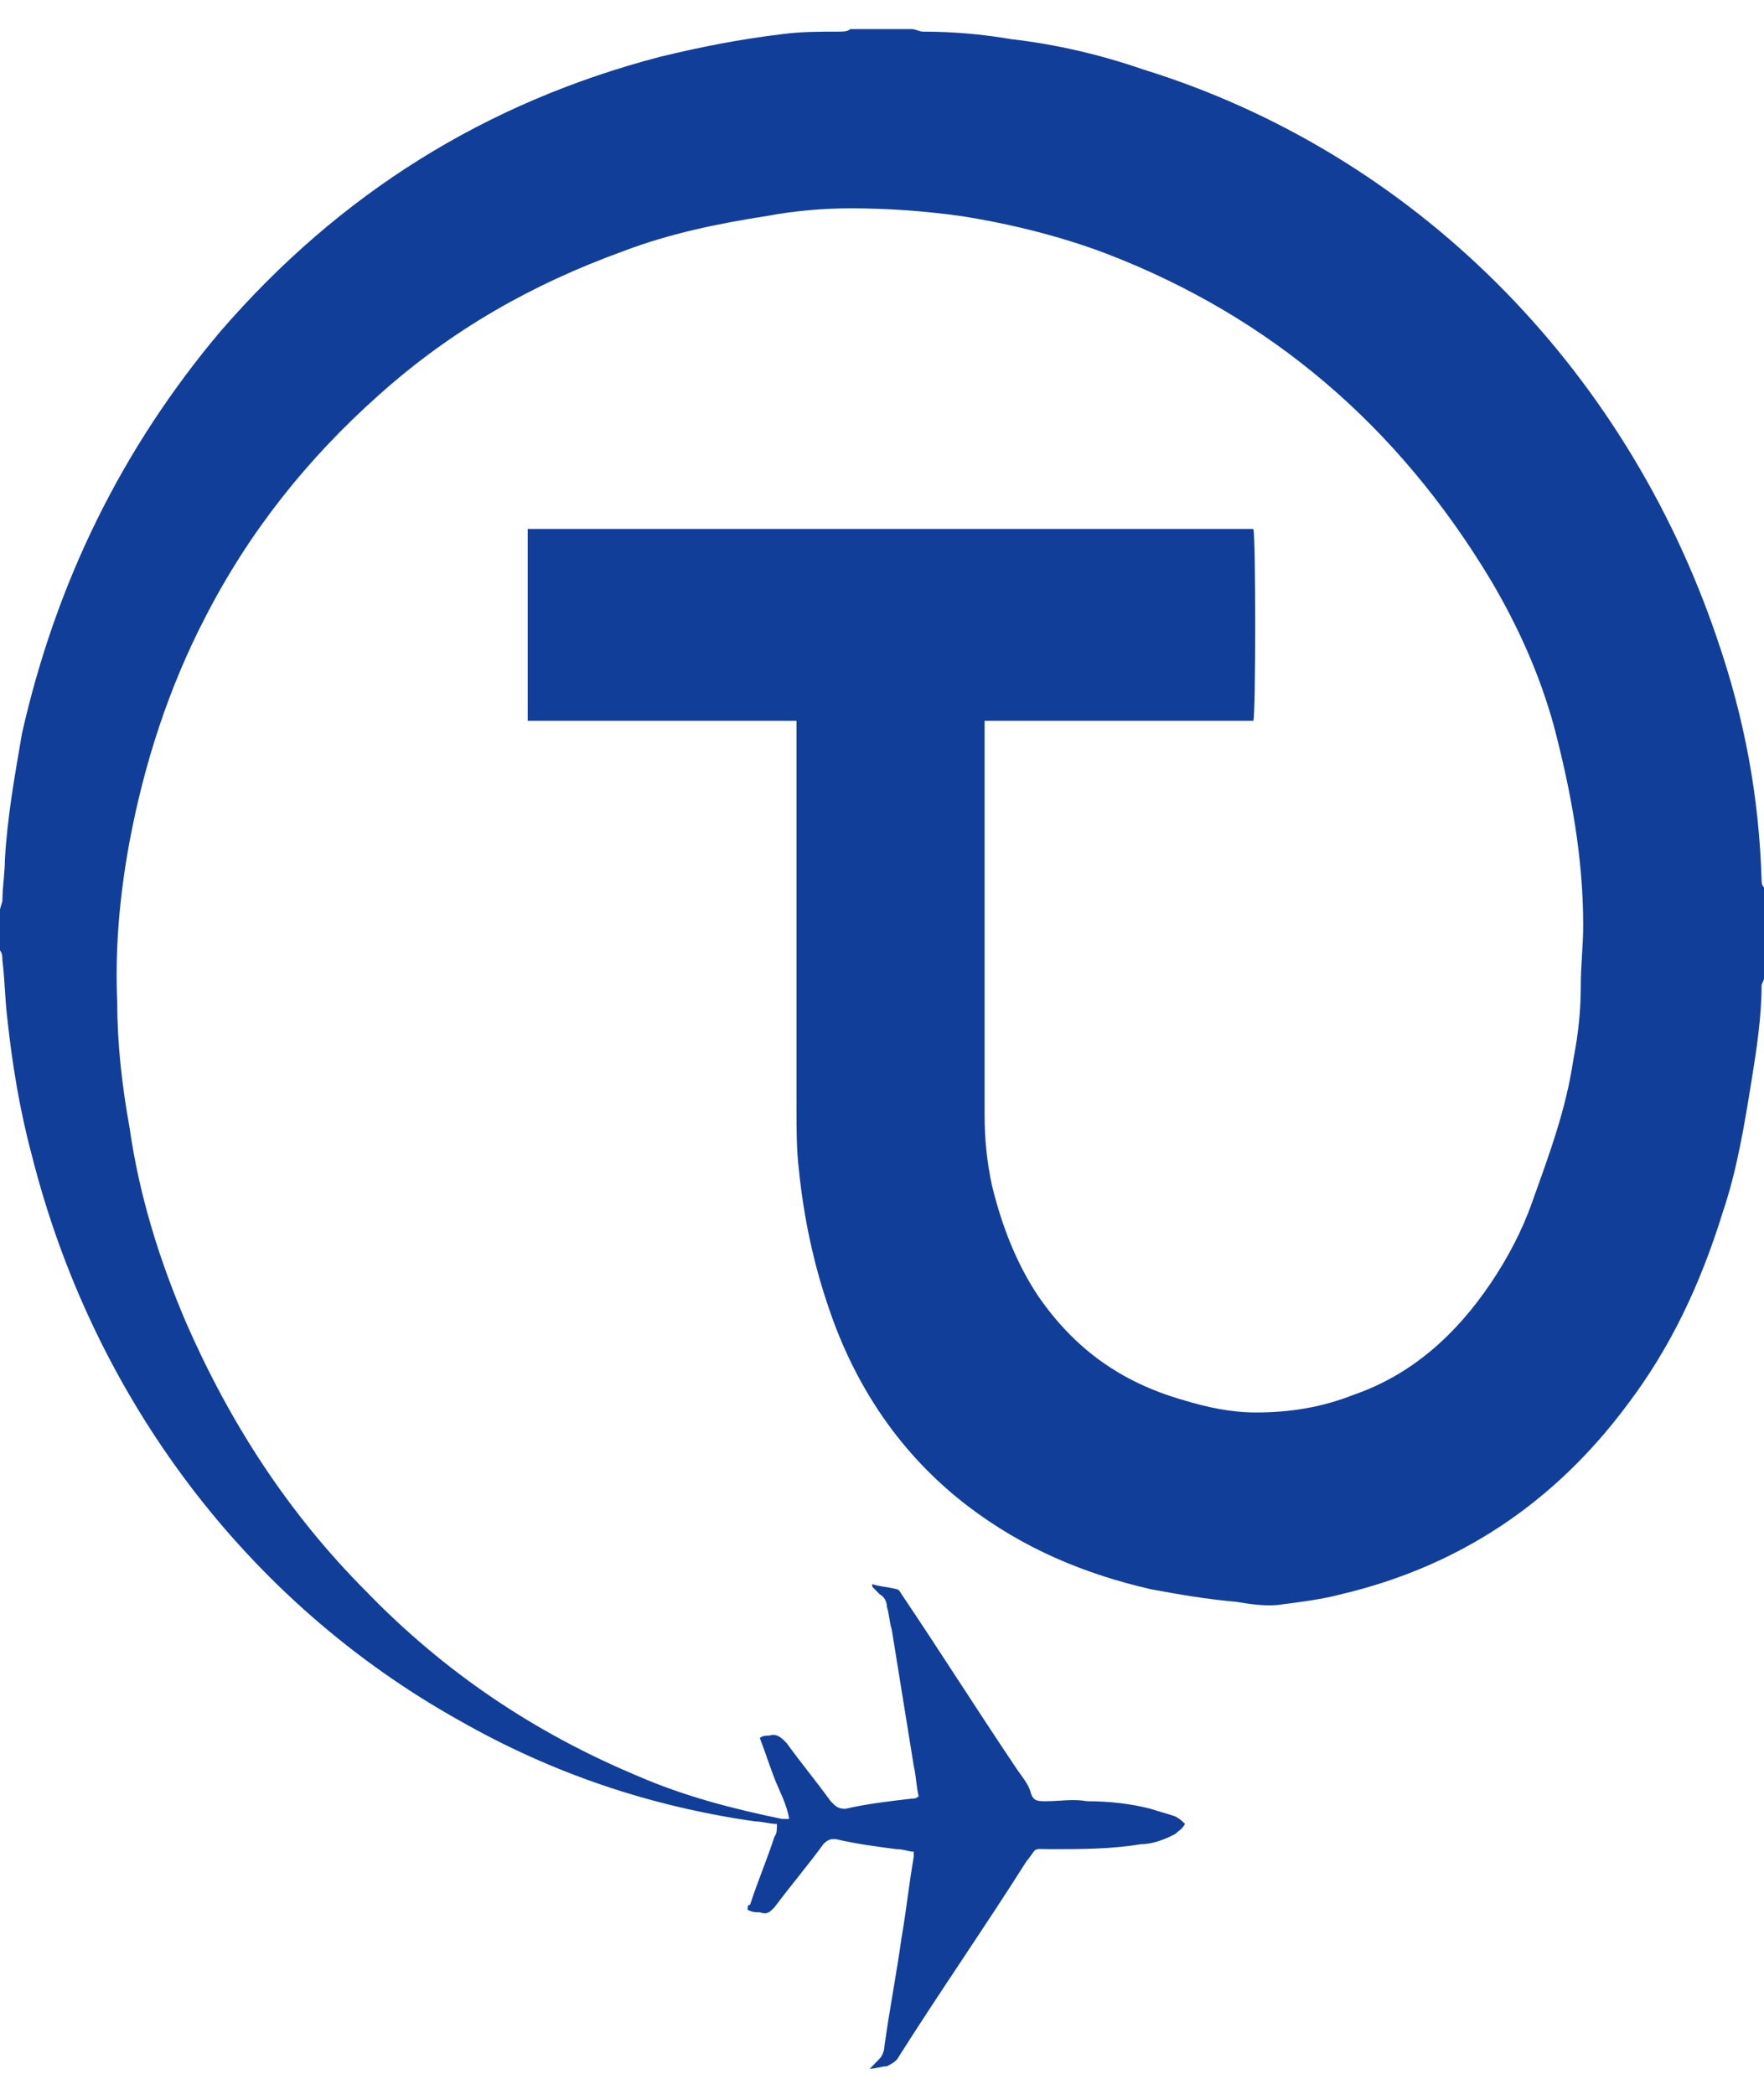
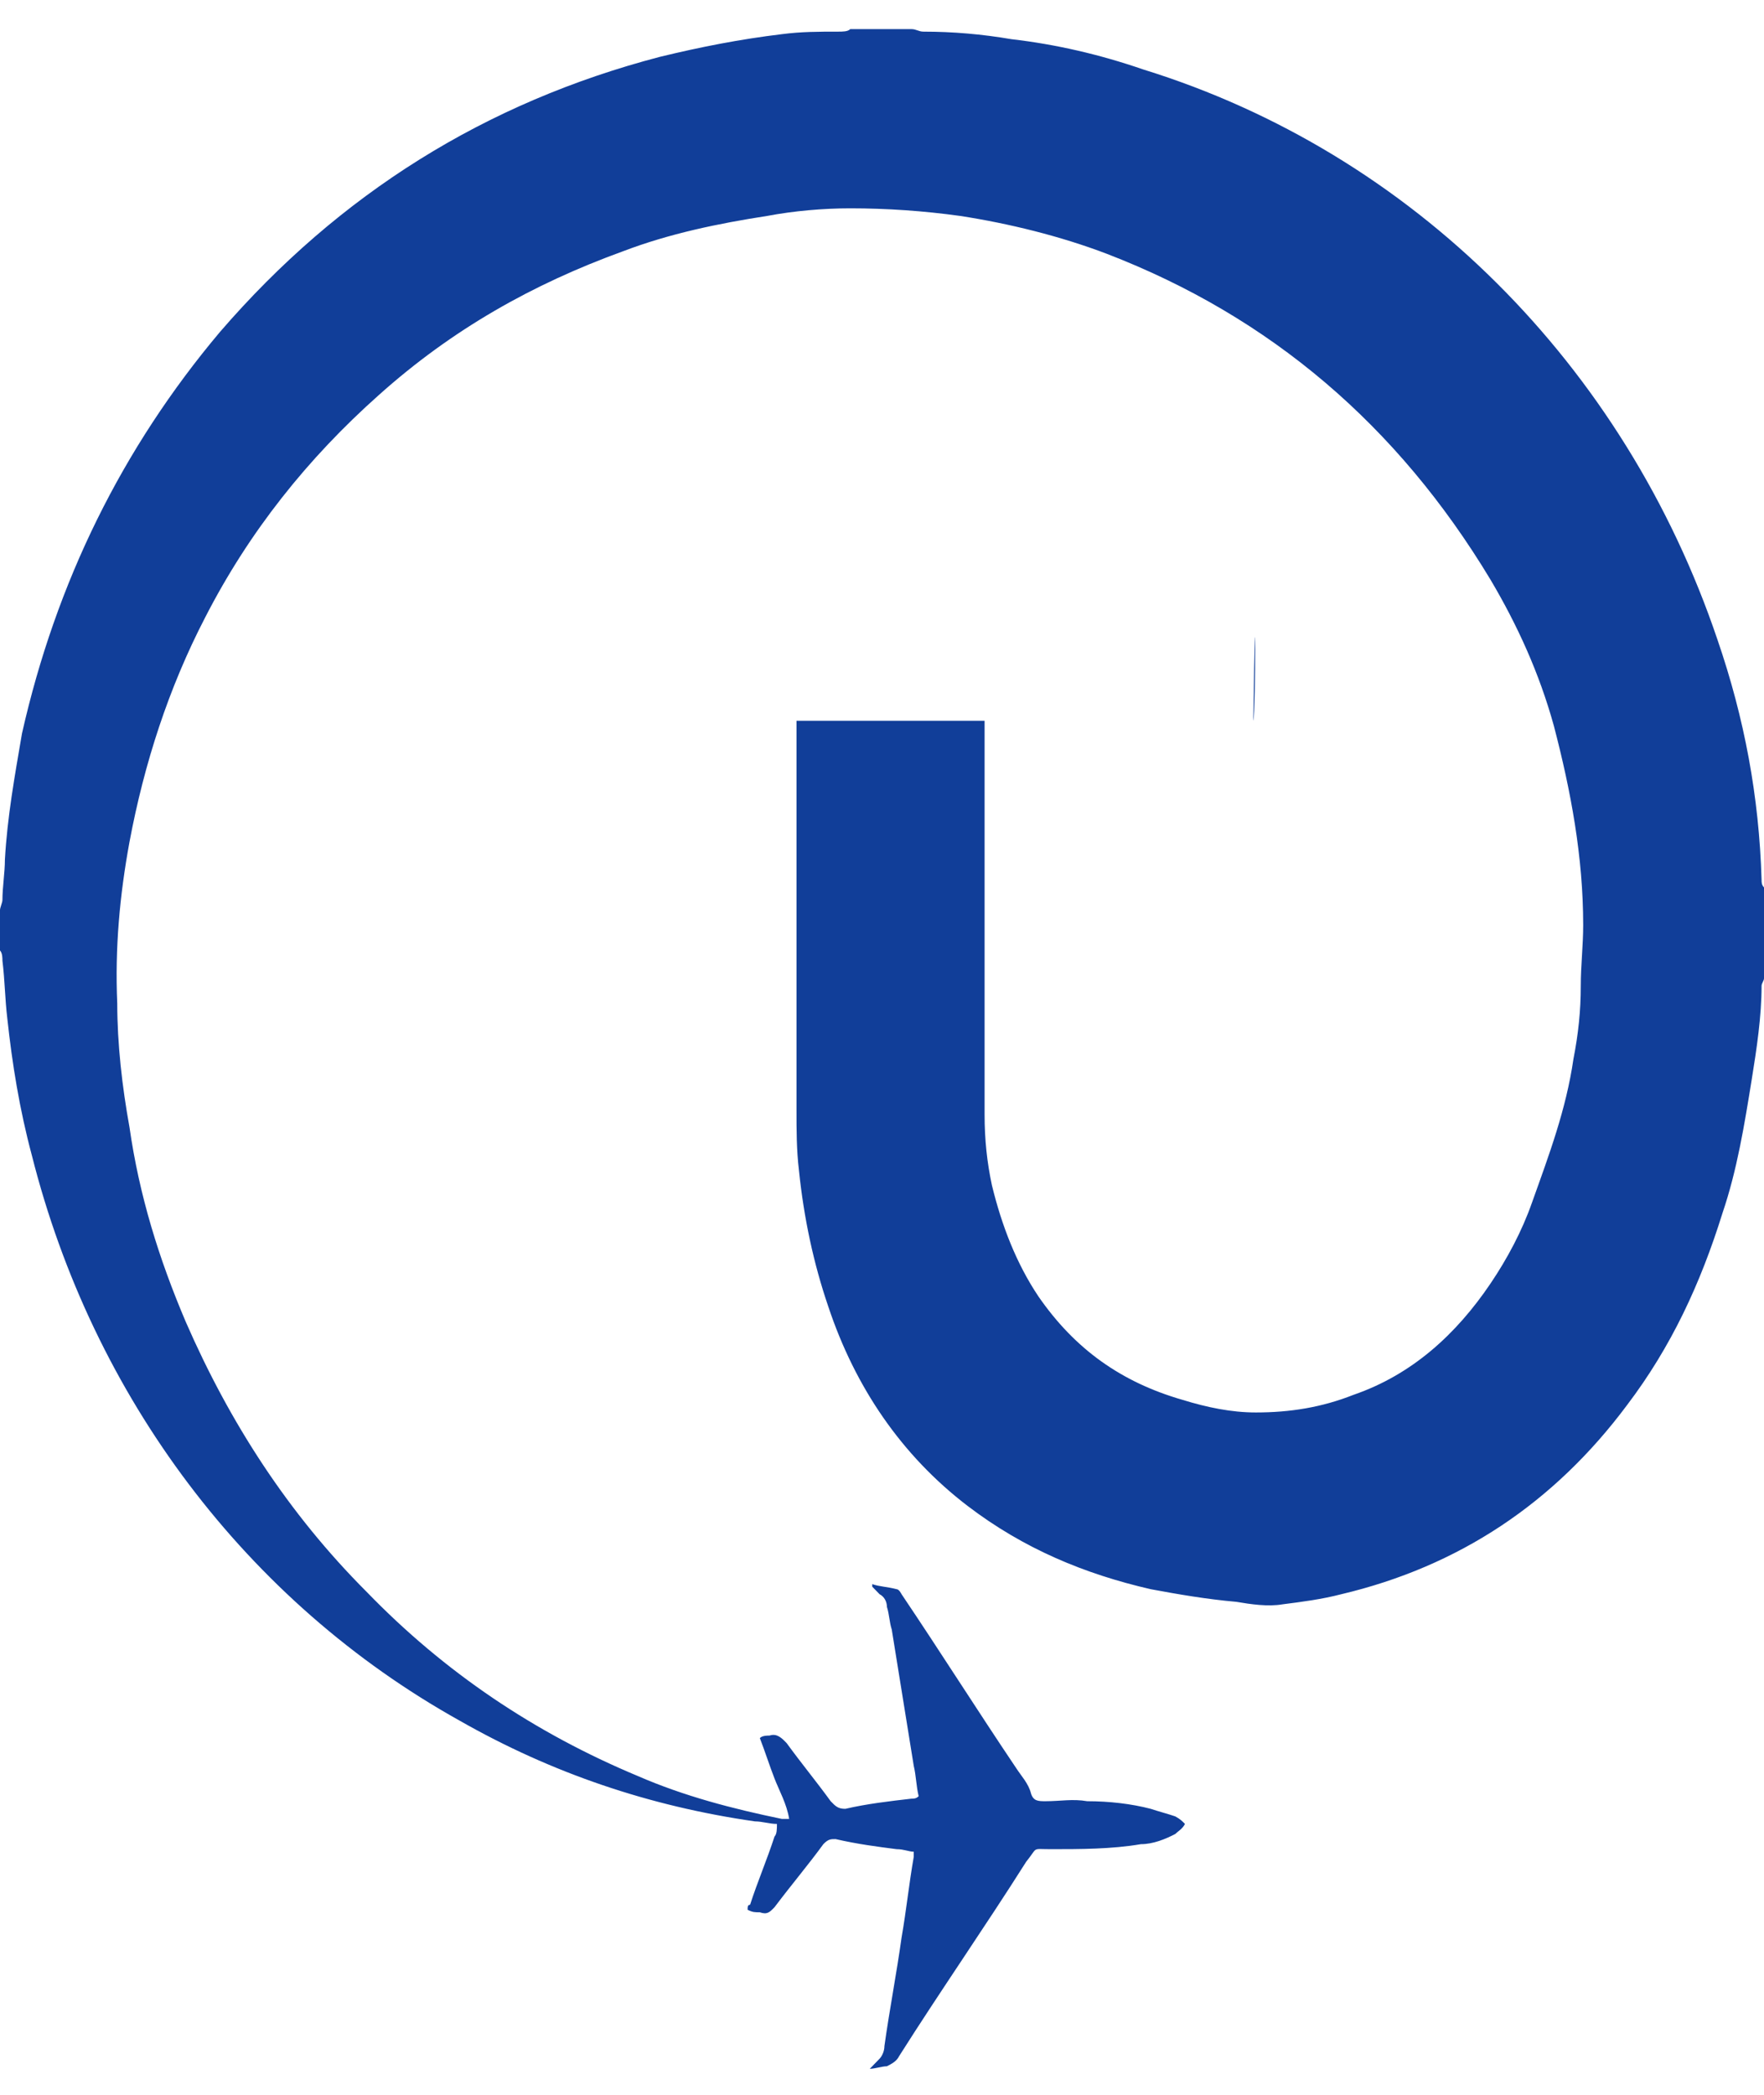
<svg xmlns="http://www.w3.org/2000/svg" width="32" height="38" viewBox="0 0 32 38" fill="none">
-   <path d="M32 17.746C32 17.792 31.956 17.837 31.956 17.883C31.956 18.433 31.867 19.028 31.778 19.578C31.645 20.402 31.512 21.226 31.247 22.005C30.848 23.287 30.316 24.432 29.518 25.485C28.188 27.271 26.46 28.415 24.332 28.919C23.978 29.011 23.623 29.057 23.269 29.102C23.003 29.148 22.692 29.102 22.427 29.057C21.895 29.011 21.363 28.919 20.875 28.828C19.679 28.553 18.571 28.095 17.551 27.316C16.355 26.401 15.512 25.164 15.025 23.699C14.759 22.92 14.582 22.096 14.493 21.226C14.449 20.86 14.449 20.494 14.449 20.127C14.449 17.837 14.449 15.548 14.449 13.304V13.075C13.917 13.075 13.341 13.075 12.809 13.075C12.277 13.075 11.745 13.075 11.213 13.075H9.573V9.595H22.737C22.781 9.732 22.781 12.938 22.737 13.075H17.861C17.861 13.167 17.861 13.213 17.861 13.258C17.861 14.266 17.861 15.273 17.861 16.326C17.861 17.608 17.861 18.936 17.861 20.219C17.861 20.677 17.906 21.089 17.994 21.501C18.172 22.233 18.438 22.92 18.837 23.516C19.501 24.477 20.343 25.073 21.451 25.393C21.895 25.53 22.338 25.622 22.781 25.622C23.402 25.622 23.978 25.53 24.554 25.302C25.618 24.935 26.416 24.203 27.036 23.287C27.346 22.829 27.612 22.325 27.789 21.821C28.1 20.951 28.41 20.127 28.543 19.211C28.632 18.753 28.676 18.341 28.676 17.883C28.676 17.517 28.72 17.151 28.72 16.784C28.72 15.548 28.499 14.357 28.188 13.167C27.922 12.205 27.524 11.335 27.036 10.511C25.352 7.717 23.047 5.748 20.078 4.604C19.235 4.283 18.305 4.054 17.418 3.917C16.753 3.825 16.089 3.779 15.424 3.779C14.936 3.779 14.404 3.825 13.917 3.917C13.03 4.054 12.144 4.237 11.302 4.558C9.662 5.153 8.199 5.977 6.87 7.168C5.584 8.313 4.521 9.641 3.723 11.198C3.058 12.48 2.615 13.854 2.349 15.273C2.172 16.235 2.083 17.196 2.127 18.204C2.127 18.936 2.216 19.715 2.349 20.448C2.526 21.684 2.881 22.829 3.368 23.974C4.166 25.805 5.23 27.454 6.648 28.873C8.066 30.339 9.706 31.438 11.568 32.216C12.41 32.583 13.296 32.812 14.183 32.995C14.227 32.995 14.271 32.995 14.316 32.995C14.271 32.72 14.139 32.491 14.05 32.262C13.961 32.033 13.873 31.758 13.784 31.529C13.828 31.483 13.917 31.483 13.961 31.483C14.094 31.438 14.183 31.529 14.271 31.621C14.537 31.987 14.803 32.308 15.069 32.674C15.158 32.766 15.202 32.812 15.335 32.812C15.734 32.72 16.133 32.674 16.532 32.628C16.576 32.628 16.62 32.628 16.665 32.583C16.62 32.399 16.62 32.216 16.576 32.033C16.443 31.209 16.31 30.384 16.177 29.56C16.133 29.423 16.133 29.285 16.089 29.148C16.089 29.057 16.044 28.965 15.956 28.919C15.911 28.873 15.867 28.828 15.823 28.782C15.823 28.782 15.823 28.782 15.823 28.736C15.956 28.782 16.089 28.782 16.266 28.828C16.31 28.828 16.355 28.919 16.355 28.919C17.064 29.972 17.729 31.026 18.438 32.079C18.526 32.216 18.659 32.353 18.704 32.537C18.748 32.674 18.837 32.674 18.97 32.674C19.235 32.674 19.457 32.628 19.723 32.674C20.122 32.674 20.521 32.72 20.875 32.812C21.008 32.857 21.186 32.903 21.319 32.949C21.407 32.995 21.451 33.04 21.496 33.086C21.451 33.178 21.363 33.224 21.319 33.269C21.141 33.361 20.92 33.453 20.698 33.453C20.166 33.544 19.59 33.544 19.058 33.544C18.704 33.544 18.837 33.498 18.615 33.773C17.861 34.964 17.064 36.108 16.31 37.299C16.266 37.391 16.177 37.437 16.089 37.482C16 37.482 15.867 37.528 15.778 37.528C15.823 37.482 15.867 37.437 15.956 37.345C16 37.299 16.044 37.208 16.044 37.116C16.133 36.475 16.266 35.788 16.355 35.147C16.443 34.643 16.488 34.185 16.576 33.682C16.576 33.682 16.576 33.636 16.576 33.59C16.488 33.59 16.399 33.544 16.266 33.544C15.911 33.498 15.557 33.453 15.158 33.361C15.069 33.361 15.025 33.361 14.936 33.453C14.67 33.819 14.36 34.185 14.05 34.597C13.961 34.689 13.917 34.735 13.784 34.689C13.695 34.689 13.651 34.689 13.562 34.643C13.562 34.597 13.562 34.552 13.607 34.552C13.74 34.139 13.917 33.727 14.05 33.315C14.094 33.269 14.094 33.178 14.094 33.086C13.961 33.086 13.828 33.04 13.695 33.04C11.789 32.766 10.017 32.17 8.332 31.209C4.476 29.057 1.684 25.347 0.576 20.951C0.355 20.127 0.222 19.303 0.133 18.479C0.089 18.112 0.089 17.792 0.044 17.425C0.044 17.38 0.044 17.288 0 17.242C0 17.013 0 16.738 0 16.509C0 16.464 0.044 16.372 0.044 16.326C0.044 16.097 0.089 15.823 0.089 15.594C0.133 14.815 0.266 14.083 0.399 13.304C1.019 10.557 2.216 8.13 3.989 6.023C6.161 3.505 8.82 1.856 11.967 1.032C12.72 0.849 13.429 0.711 14.183 0.62C14.537 0.574 14.848 0.574 15.202 0.574C15.291 0.574 15.38 0.574 15.424 0.528H16.532C16.62 0.528 16.665 0.574 16.753 0.574C17.285 0.574 17.817 0.62 18.349 0.711C19.147 0.803 19.945 0.986 20.742 1.261C25.618 2.772 29.474 6.618 31.158 11.61C31.645 13.029 31.911 14.449 31.956 15.96C31.956 16.006 31.956 16.052 32 16.097V17.746Z" fill="#113E99" />
+   <path d="M32 17.746C32 17.792 31.956 17.837 31.956 17.883C31.956 18.433 31.867 19.028 31.778 19.578C31.645 20.402 31.512 21.226 31.247 22.005C30.848 23.287 30.316 24.432 29.518 25.485C28.188 27.271 26.46 28.415 24.332 28.919C23.978 29.011 23.623 29.057 23.269 29.102C23.003 29.148 22.692 29.102 22.427 29.057C21.895 29.011 21.363 28.919 20.875 28.828C19.679 28.553 18.571 28.095 17.551 27.316C16.355 26.401 15.512 25.164 15.025 23.699C14.759 22.92 14.582 22.096 14.493 21.226C14.449 20.86 14.449 20.494 14.449 20.127C14.449 17.837 14.449 15.548 14.449 13.304V13.075C13.917 13.075 13.341 13.075 12.809 13.075C12.277 13.075 11.745 13.075 11.213 13.075H9.573H22.737C22.781 9.732 22.781 12.938 22.737 13.075H17.861C17.861 13.167 17.861 13.213 17.861 13.258C17.861 14.266 17.861 15.273 17.861 16.326C17.861 17.608 17.861 18.936 17.861 20.219C17.861 20.677 17.906 21.089 17.994 21.501C18.172 22.233 18.438 22.92 18.837 23.516C19.501 24.477 20.343 25.073 21.451 25.393C21.895 25.53 22.338 25.622 22.781 25.622C23.402 25.622 23.978 25.53 24.554 25.302C25.618 24.935 26.416 24.203 27.036 23.287C27.346 22.829 27.612 22.325 27.789 21.821C28.1 20.951 28.41 20.127 28.543 19.211C28.632 18.753 28.676 18.341 28.676 17.883C28.676 17.517 28.72 17.151 28.72 16.784C28.72 15.548 28.499 14.357 28.188 13.167C27.922 12.205 27.524 11.335 27.036 10.511C25.352 7.717 23.047 5.748 20.078 4.604C19.235 4.283 18.305 4.054 17.418 3.917C16.753 3.825 16.089 3.779 15.424 3.779C14.936 3.779 14.404 3.825 13.917 3.917C13.03 4.054 12.144 4.237 11.302 4.558C9.662 5.153 8.199 5.977 6.87 7.168C5.584 8.313 4.521 9.641 3.723 11.198C3.058 12.48 2.615 13.854 2.349 15.273C2.172 16.235 2.083 17.196 2.127 18.204C2.127 18.936 2.216 19.715 2.349 20.448C2.526 21.684 2.881 22.829 3.368 23.974C4.166 25.805 5.23 27.454 6.648 28.873C8.066 30.339 9.706 31.438 11.568 32.216C12.41 32.583 13.296 32.812 14.183 32.995C14.227 32.995 14.271 32.995 14.316 32.995C14.271 32.72 14.139 32.491 14.05 32.262C13.961 32.033 13.873 31.758 13.784 31.529C13.828 31.483 13.917 31.483 13.961 31.483C14.094 31.438 14.183 31.529 14.271 31.621C14.537 31.987 14.803 32.308 15.069 32.674C15.158 32.766 15.202 32.812 15.335 32.812C15.734 32.72 16.133 32.674 16.532 32.628C16.576 32.628 16.62 32.628 16.665 32.583C16.62 32.399 16.62 32.216 16.576 32.033C16.443 31.209 16.31 30.384 16.177 29.56C16.133 29.423 16.133 29.285 16.089 29.148C16.089 29.057 16.044 28.965 15.956 28.919C15.911 28.873 15.867 28.828 15.823 28.782C15.823 28.782 15.823 28.782 15.823 28.736C15.956 28.782 16.089 28.782 16.266 28.828C16.31 28.828 16.355 28.919 16.355 28.919C17.064 29.972 17.729 31.026 18.438 32.079C18.526 32.216 18.659 32.353 18.704 32.537C18.748 32.674 18.837 32.674 18.97 32.674C19.235 32.674 19.457 32.628 19.723 32.674C20.122 32.674 20.521 32.72 20.875 32.812C21.008 32.857 21.186 32.903 21.319 32.949C21.407 32.995 21.451 33.04 21.496 33.086C21.451 33.178 21.363 33.224 21.319 33.269C21.141 33.361 20.92 33.453 20.698 33.453C20.166 33.544 19.59 33.544 19.058 33.544C18.704 33.544 18.837 33.498 18.615 33.773C17.861 34.964 17.064 36.108 16.31 37.299C16.266 37.391 16.177 37.437 16.089 37.482C16 37.482 15.867 37.528 15.778 37.528C15.823 37.482 15.867 37.437 15.956 37.345C16 37.299 16.044 37.208 16.044 37.116C16.133 36.475 16.266 35.788 16.355 35.147C16.443 34.643 16.488 34.185 16.576 33.682C16.576 33.682 16.576 33.636 16.576 33.59C16.488 33.59 16.399 33.544 16.266 33.544C15.911 33.498 15.557 33.453 15.158 33.361C15.069 33.361 15.025 33.361 14.936 33.453C14.67 33.819 14.36 34.185 14.05 34.597C13.961 34.689 13.917 34.735 13.784 34.689C13.695 34.689 13.651 34.689 13.562 34.643C13.562 34.597 13.562 34.552 13.607 34.552C13.74 34.139 13.917 33.727 14.05 33.315C14.094 33.269 14.094 33.178 14.094 33.086C13.961 33.086 13.828 33.04 13.695 33.04C11.789 32.766 10.017 32.17 8.332 31.209C4.476 29.057 1.684 25.347 0.576 20.951C0.355 20.127 0.222 19.303 0.133 18.479C0.089 18.112 0.089 17.792 0.044 17.425C0.044 17.38 0.044 17.288 0 17.242C0 17.013 0 16.738 0 16.509C0 16.464 0.044 16.372 0.044 16.326C0.044 16.097 0.089 15.823 0.089 15.594C0.133 14.815 0.266 14.083 0.399 13.304C1.019 10.557 2.216 8.13 3.989 6.023C6.161 3.505 8.82 1.856 11.967 1.032C12.72 0.849 13.429 0.711 14.183 0.62C14.537 0.574 14.848 0.574 15.202 0.574C15.291 0.574 15.38 0.574 15.424 0.528H16.532C16.62 0.528 16.665 0.574 16.753 0.574C17.285 0.574 17.817 0.62 18.349 0.711C19.147 0.803 19.945 0.986 20.742 1.261C25.618 2.772 29.474 6.618 31.158 11.61C31.645 13.029 31.911 14.449 31.956 15.96C31.956 16.006 31.956 16.052 32 16.097V17.746Z" fill="#113E99" />
</svg>